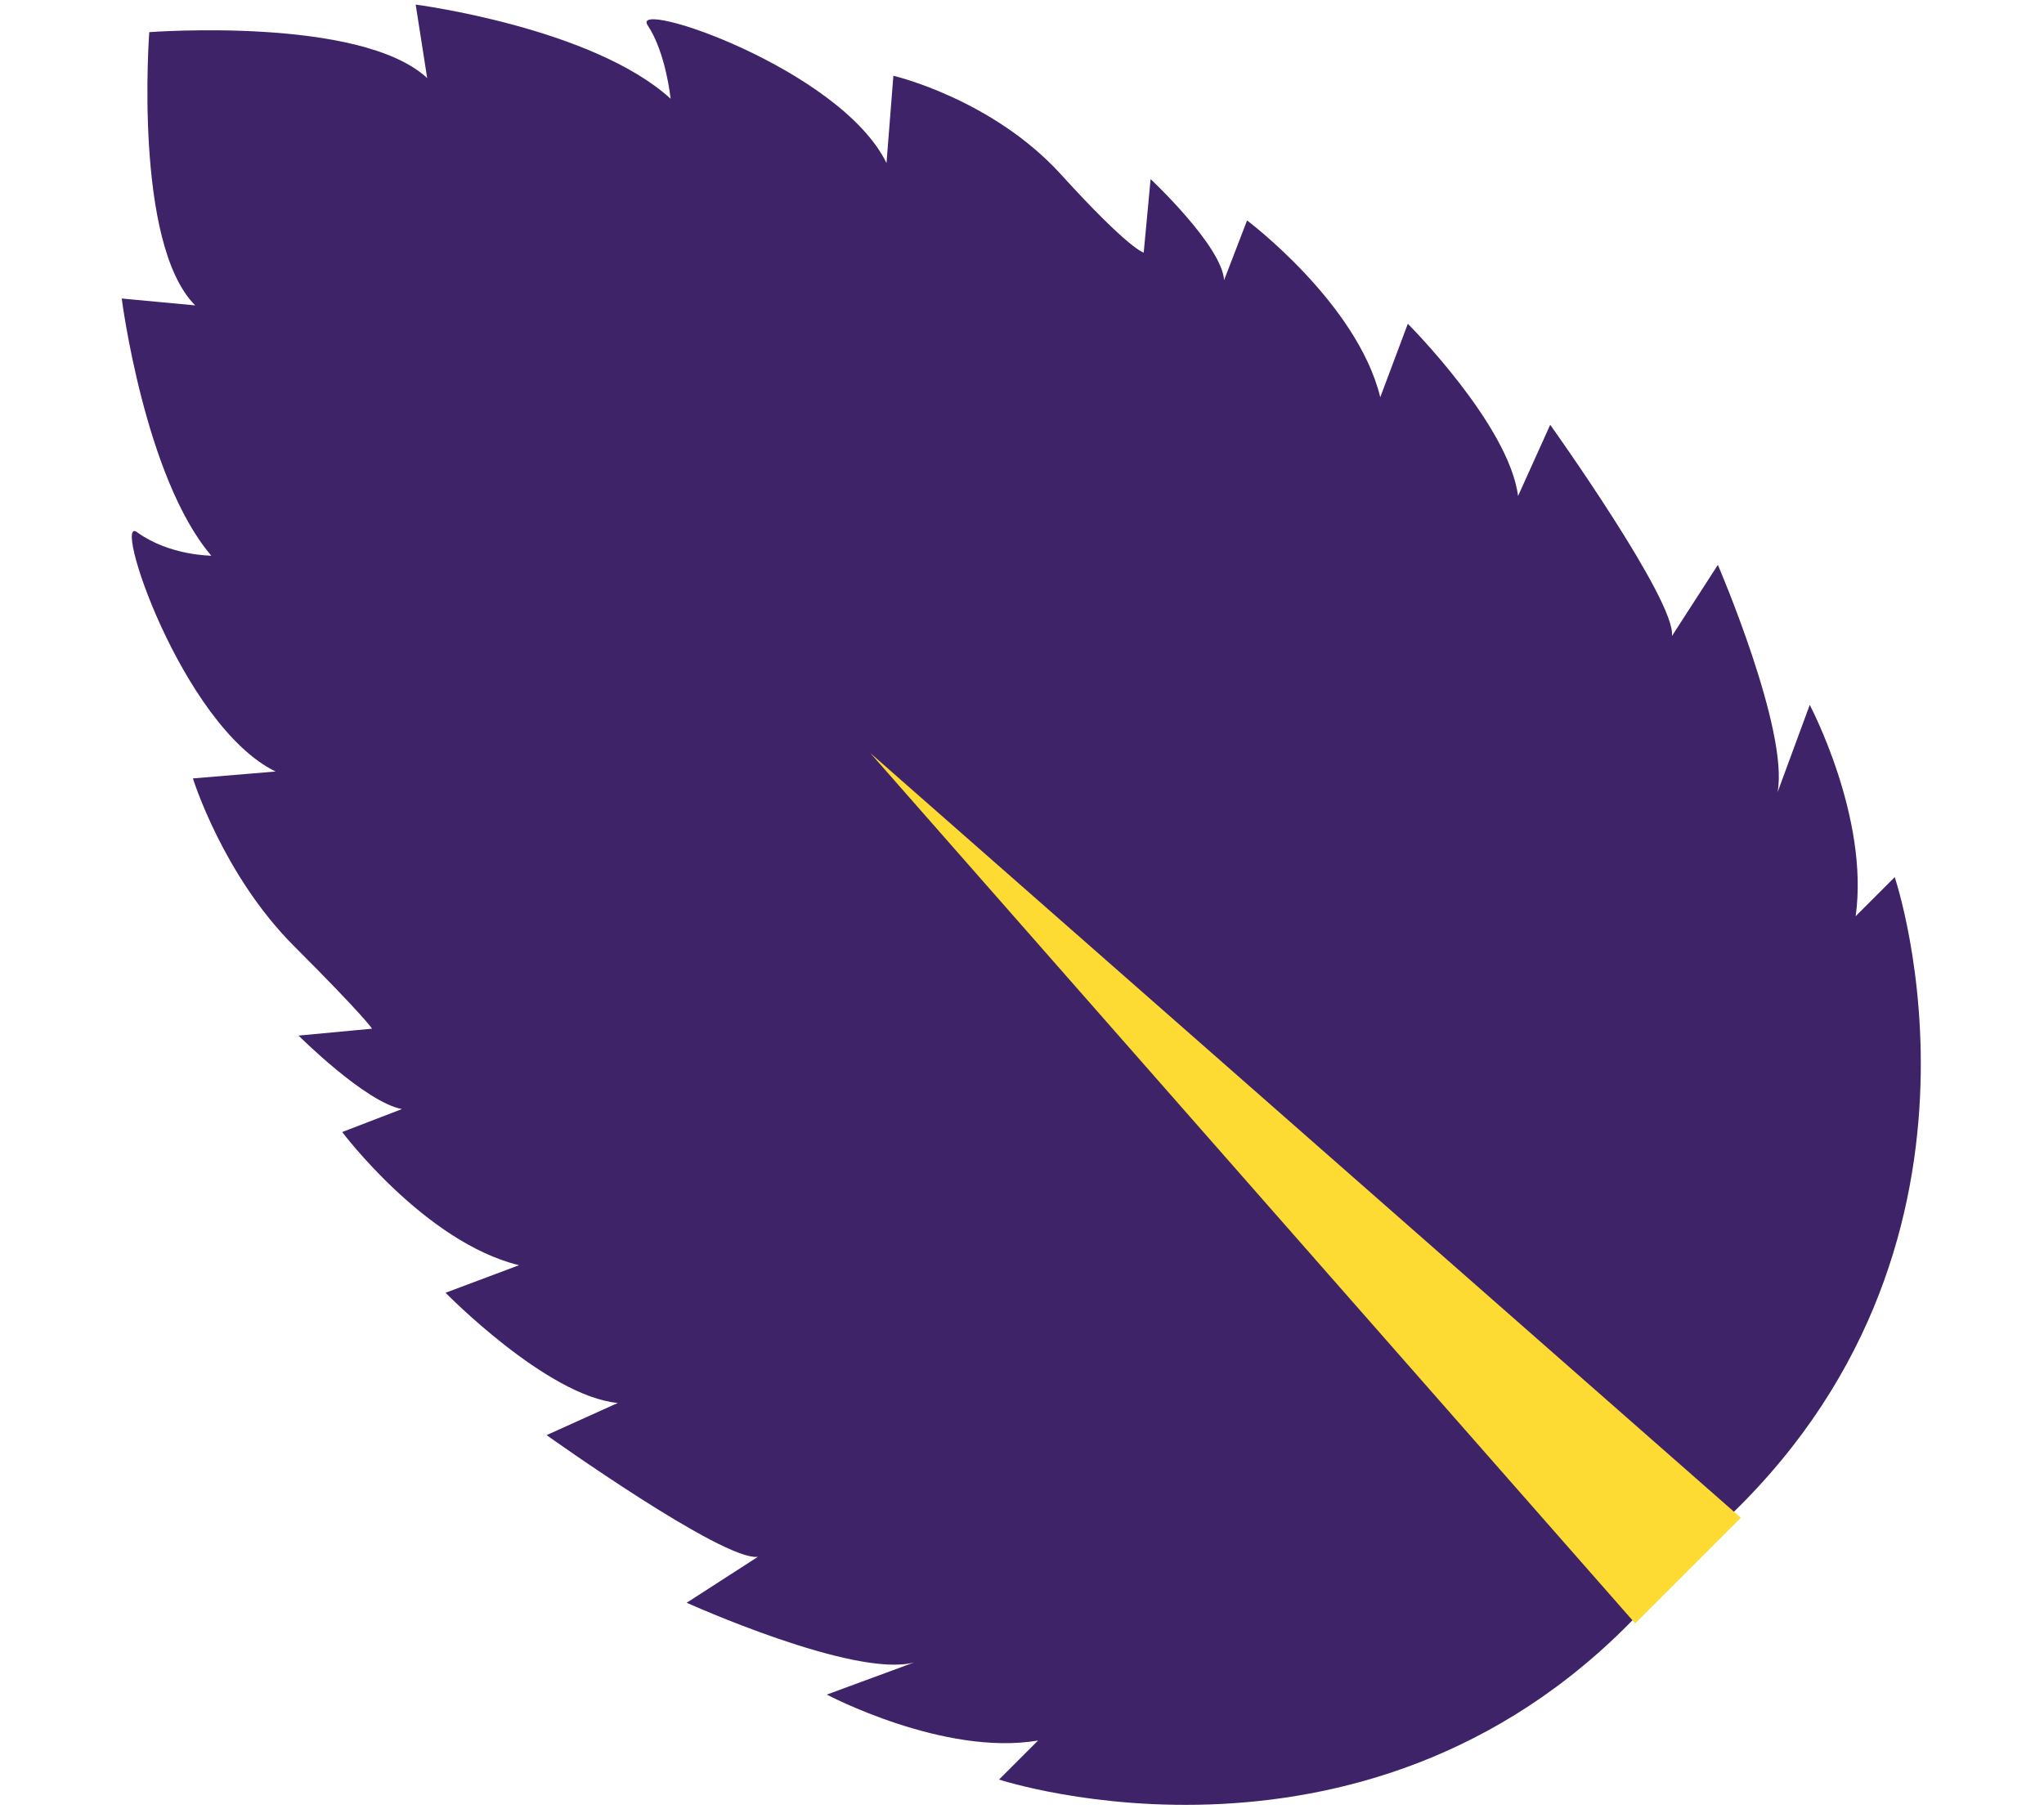
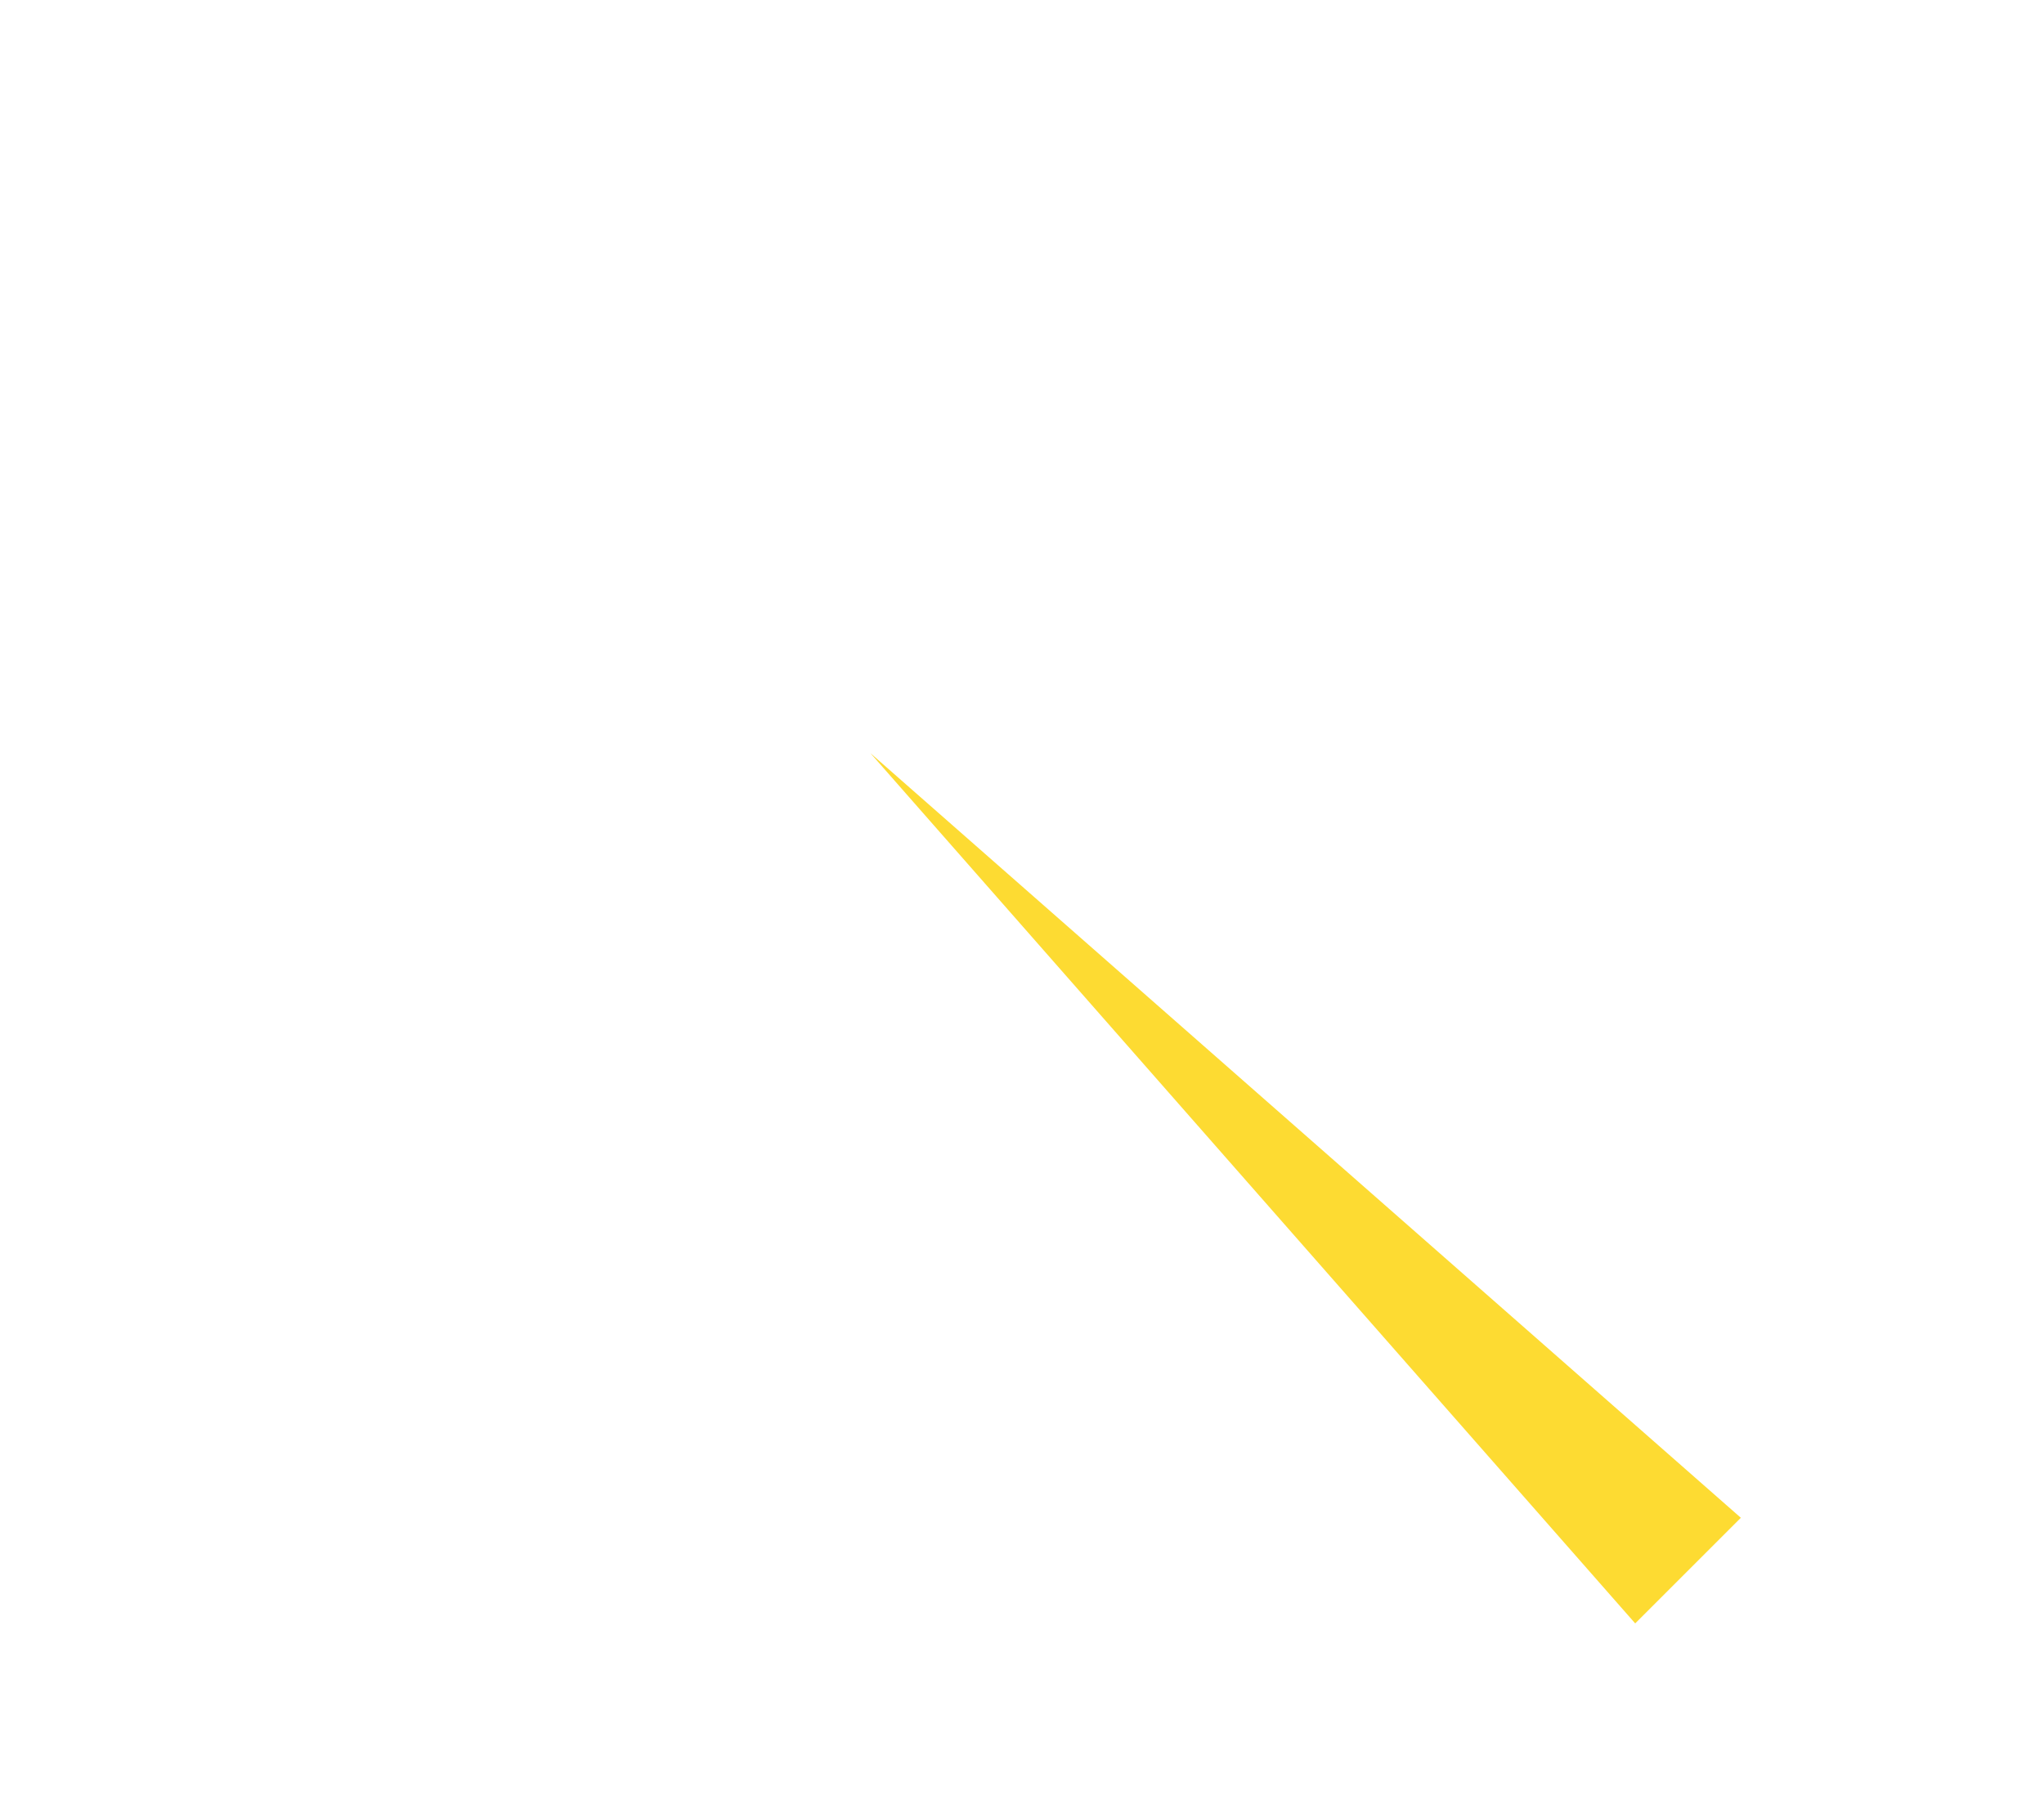
<svg xmlns="http://www.w3.org/2000/svg" version="1.1" id="Layer_1" x="0px" y="0px" viewBox="0 0 89 78.8" style="enable-background:new 0 0 89 78.8;" xml:space="preserve">
  <g>
    <g>
-       <path style="fill:#3F2369;" d="M71.8,69.8c-11.9,13.1-28.3,7.7-28.3,7.7l1.7-1.7c-4.1,0.7-9.2-2-9.2-2l3.8-1.4    c-2.6,0.7-9.9-2.6-9.9-2.6l3.1-2c-1.5,0.2-9.2-5.3-9.2-5.3l3.1-1.4c-3.1-0.3-7.5-4.8-7.5-4.8l3.2-1.2c-4.1-1-7.7-5.8-7.7-5.8    l2.6-1C15.9,48,13,45.1,13,45.1l3.2-0.3c0,0-0.3-0.5-3.4-3.6s-4.4-7.3-4.4-7.3l3.6-0.3c-4.1-2-7.2-11.4-6-10.4c1.4,1,3.2,1,3.2,1    C6.3,20.8,5.3,13,5.3,13l3.2,0.3c-2.7-2.7-2-11.9-2-11.9s9.2-0.7,12.1,2l-0.5-3.2c0,0,7.7,1,11.1,4.1c0,0-0.2-2-1-3.2    s8.4,1.9,10.4,6l0.3-3.8c0,0,4.3,1,7.3,4.3s3.6,3.4,3.6,3.4l0.3-3.2c0,0,3.1,2.9,3.2,4.4l1-2.6c0,0,4.8,3.6,5.8,7.7l1.2-3.2    c0,0,4.4,4.4,4.8,7.5l1.4-3.1c0,0,5.5,7.7,5.3,9.2l2-3.1c0,0,3.1,7.2,2.6,9.9l1.4-3.8c0,0,2.6,4.9,2,9.2l1.7-1.7    c0,0,5.5,16.2-7.7,28.3L71.8,69.8z" />
-     </g>
+       </g>
    <polygon style="fill:#FDDB32;" points="37.9,32.8 71.2,70.7 75.8,66.1  " />
  </g>
</svg>